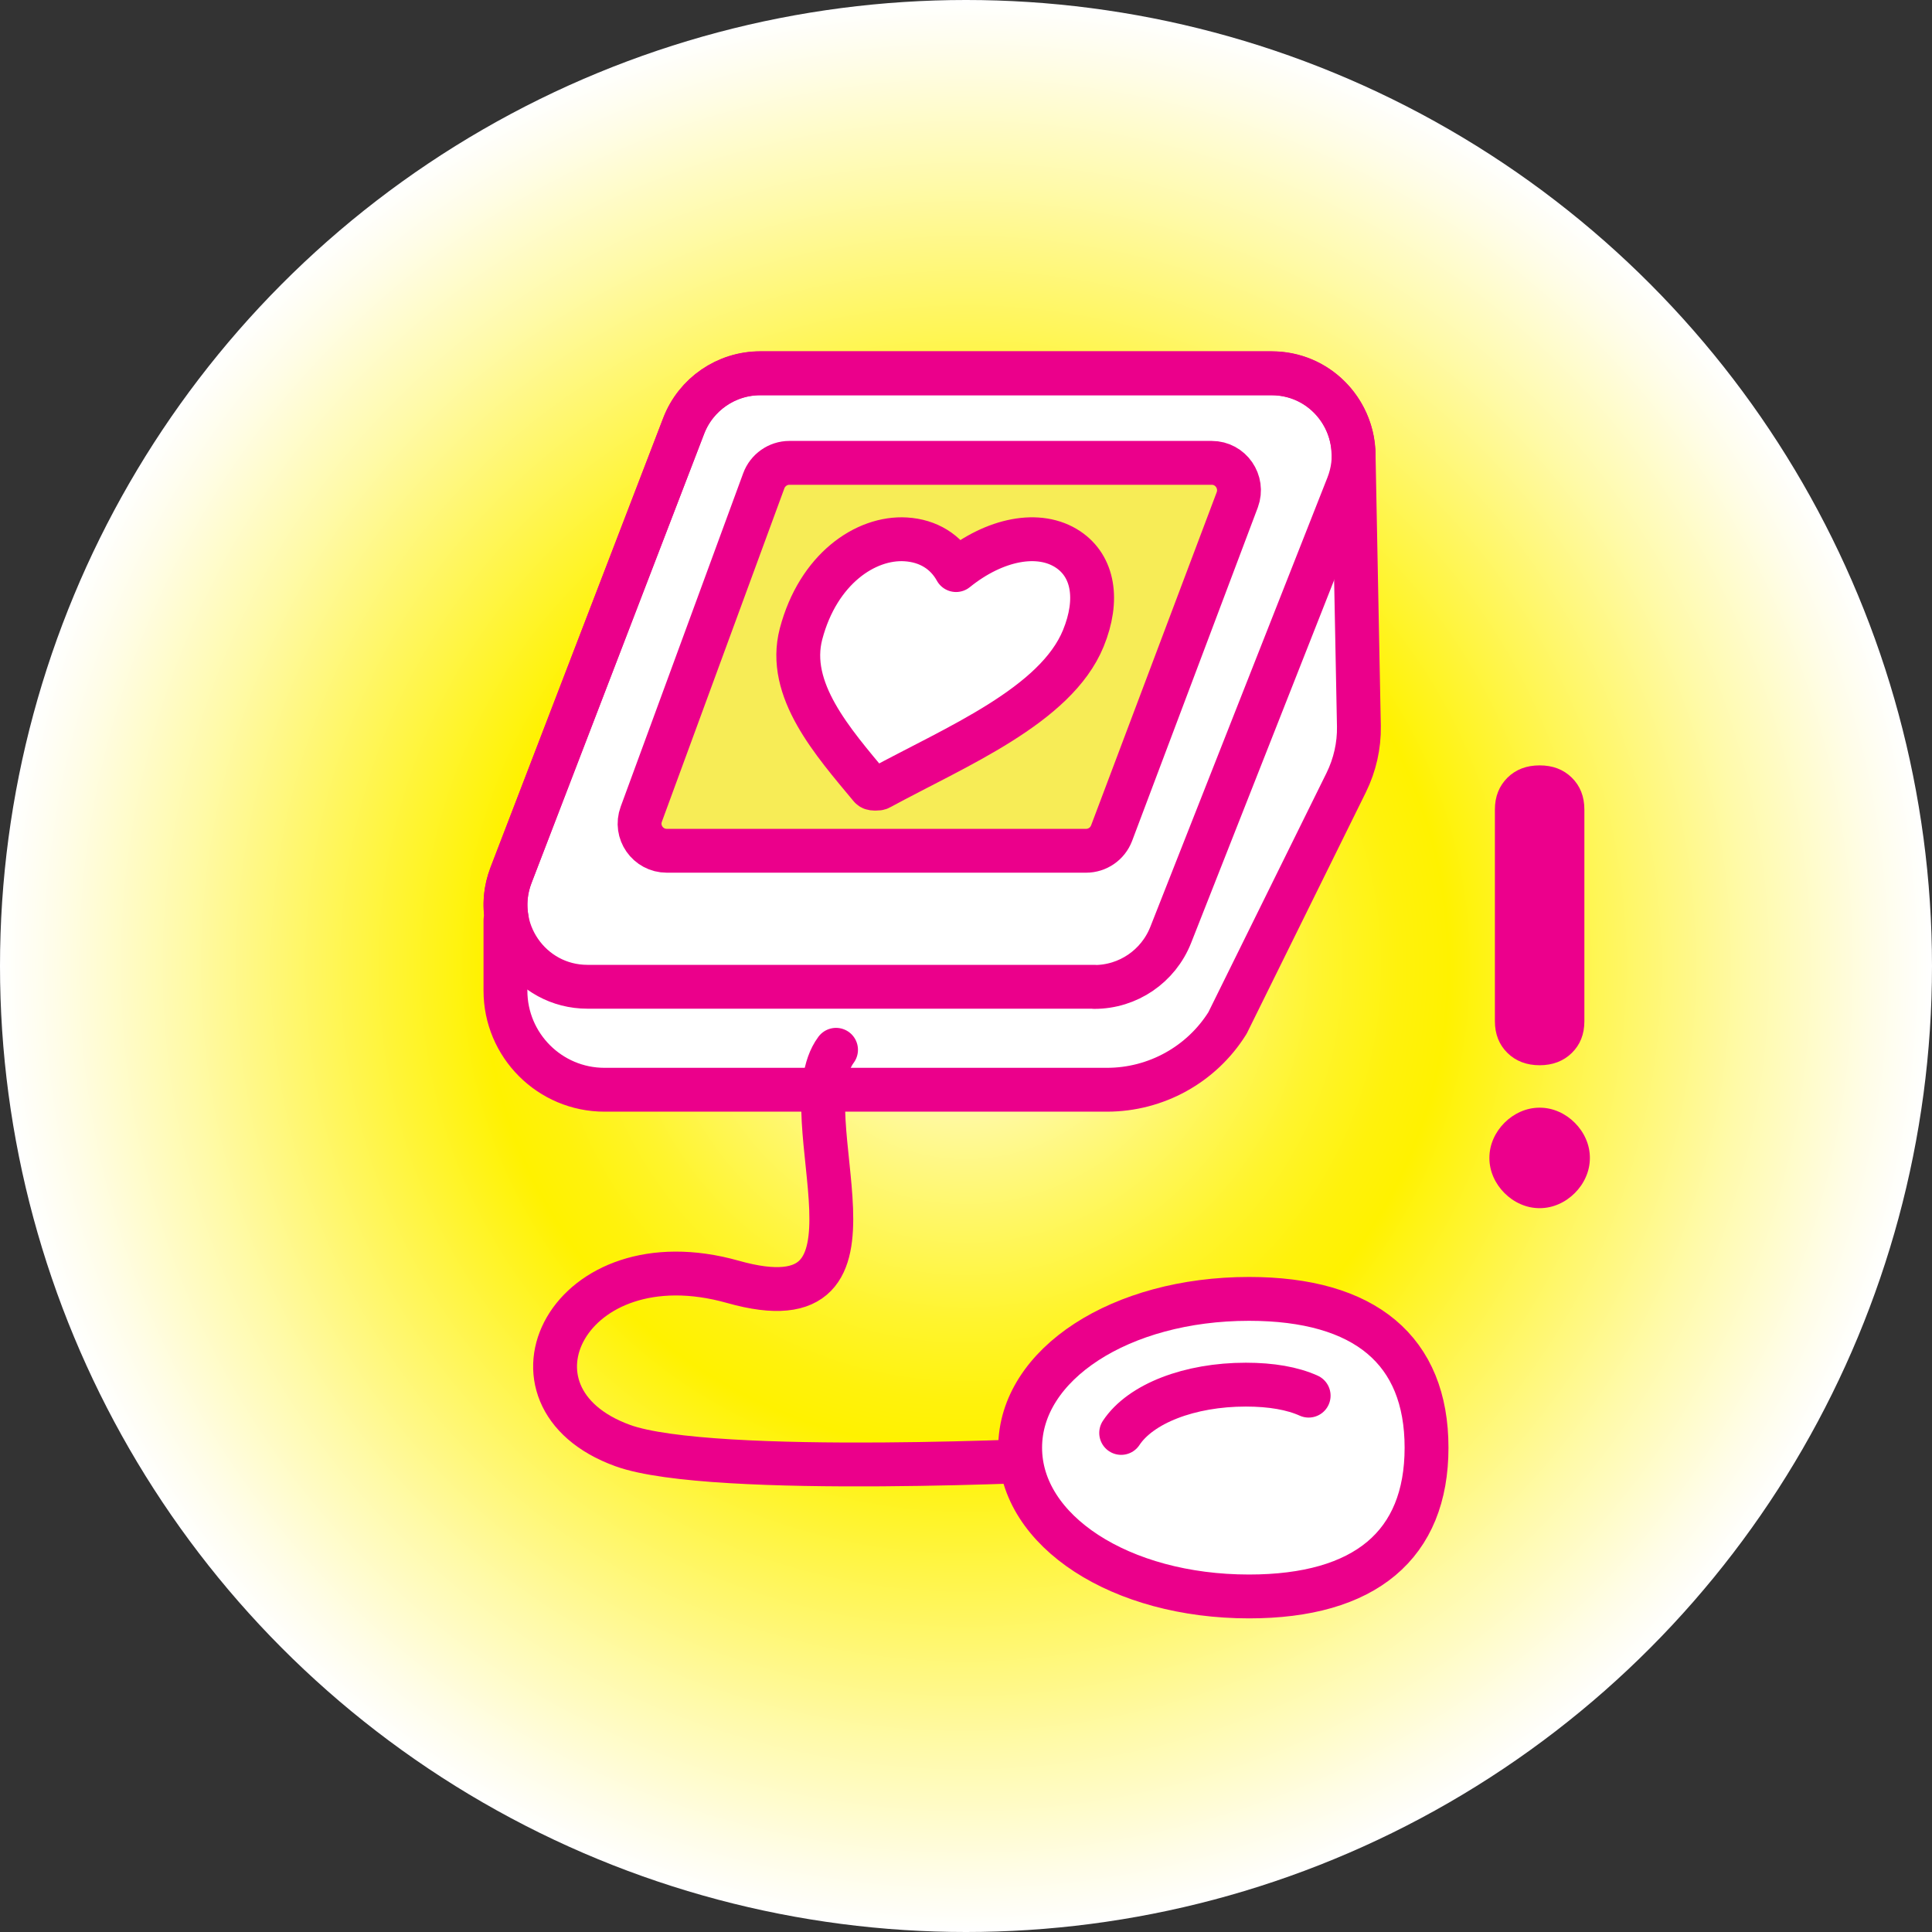
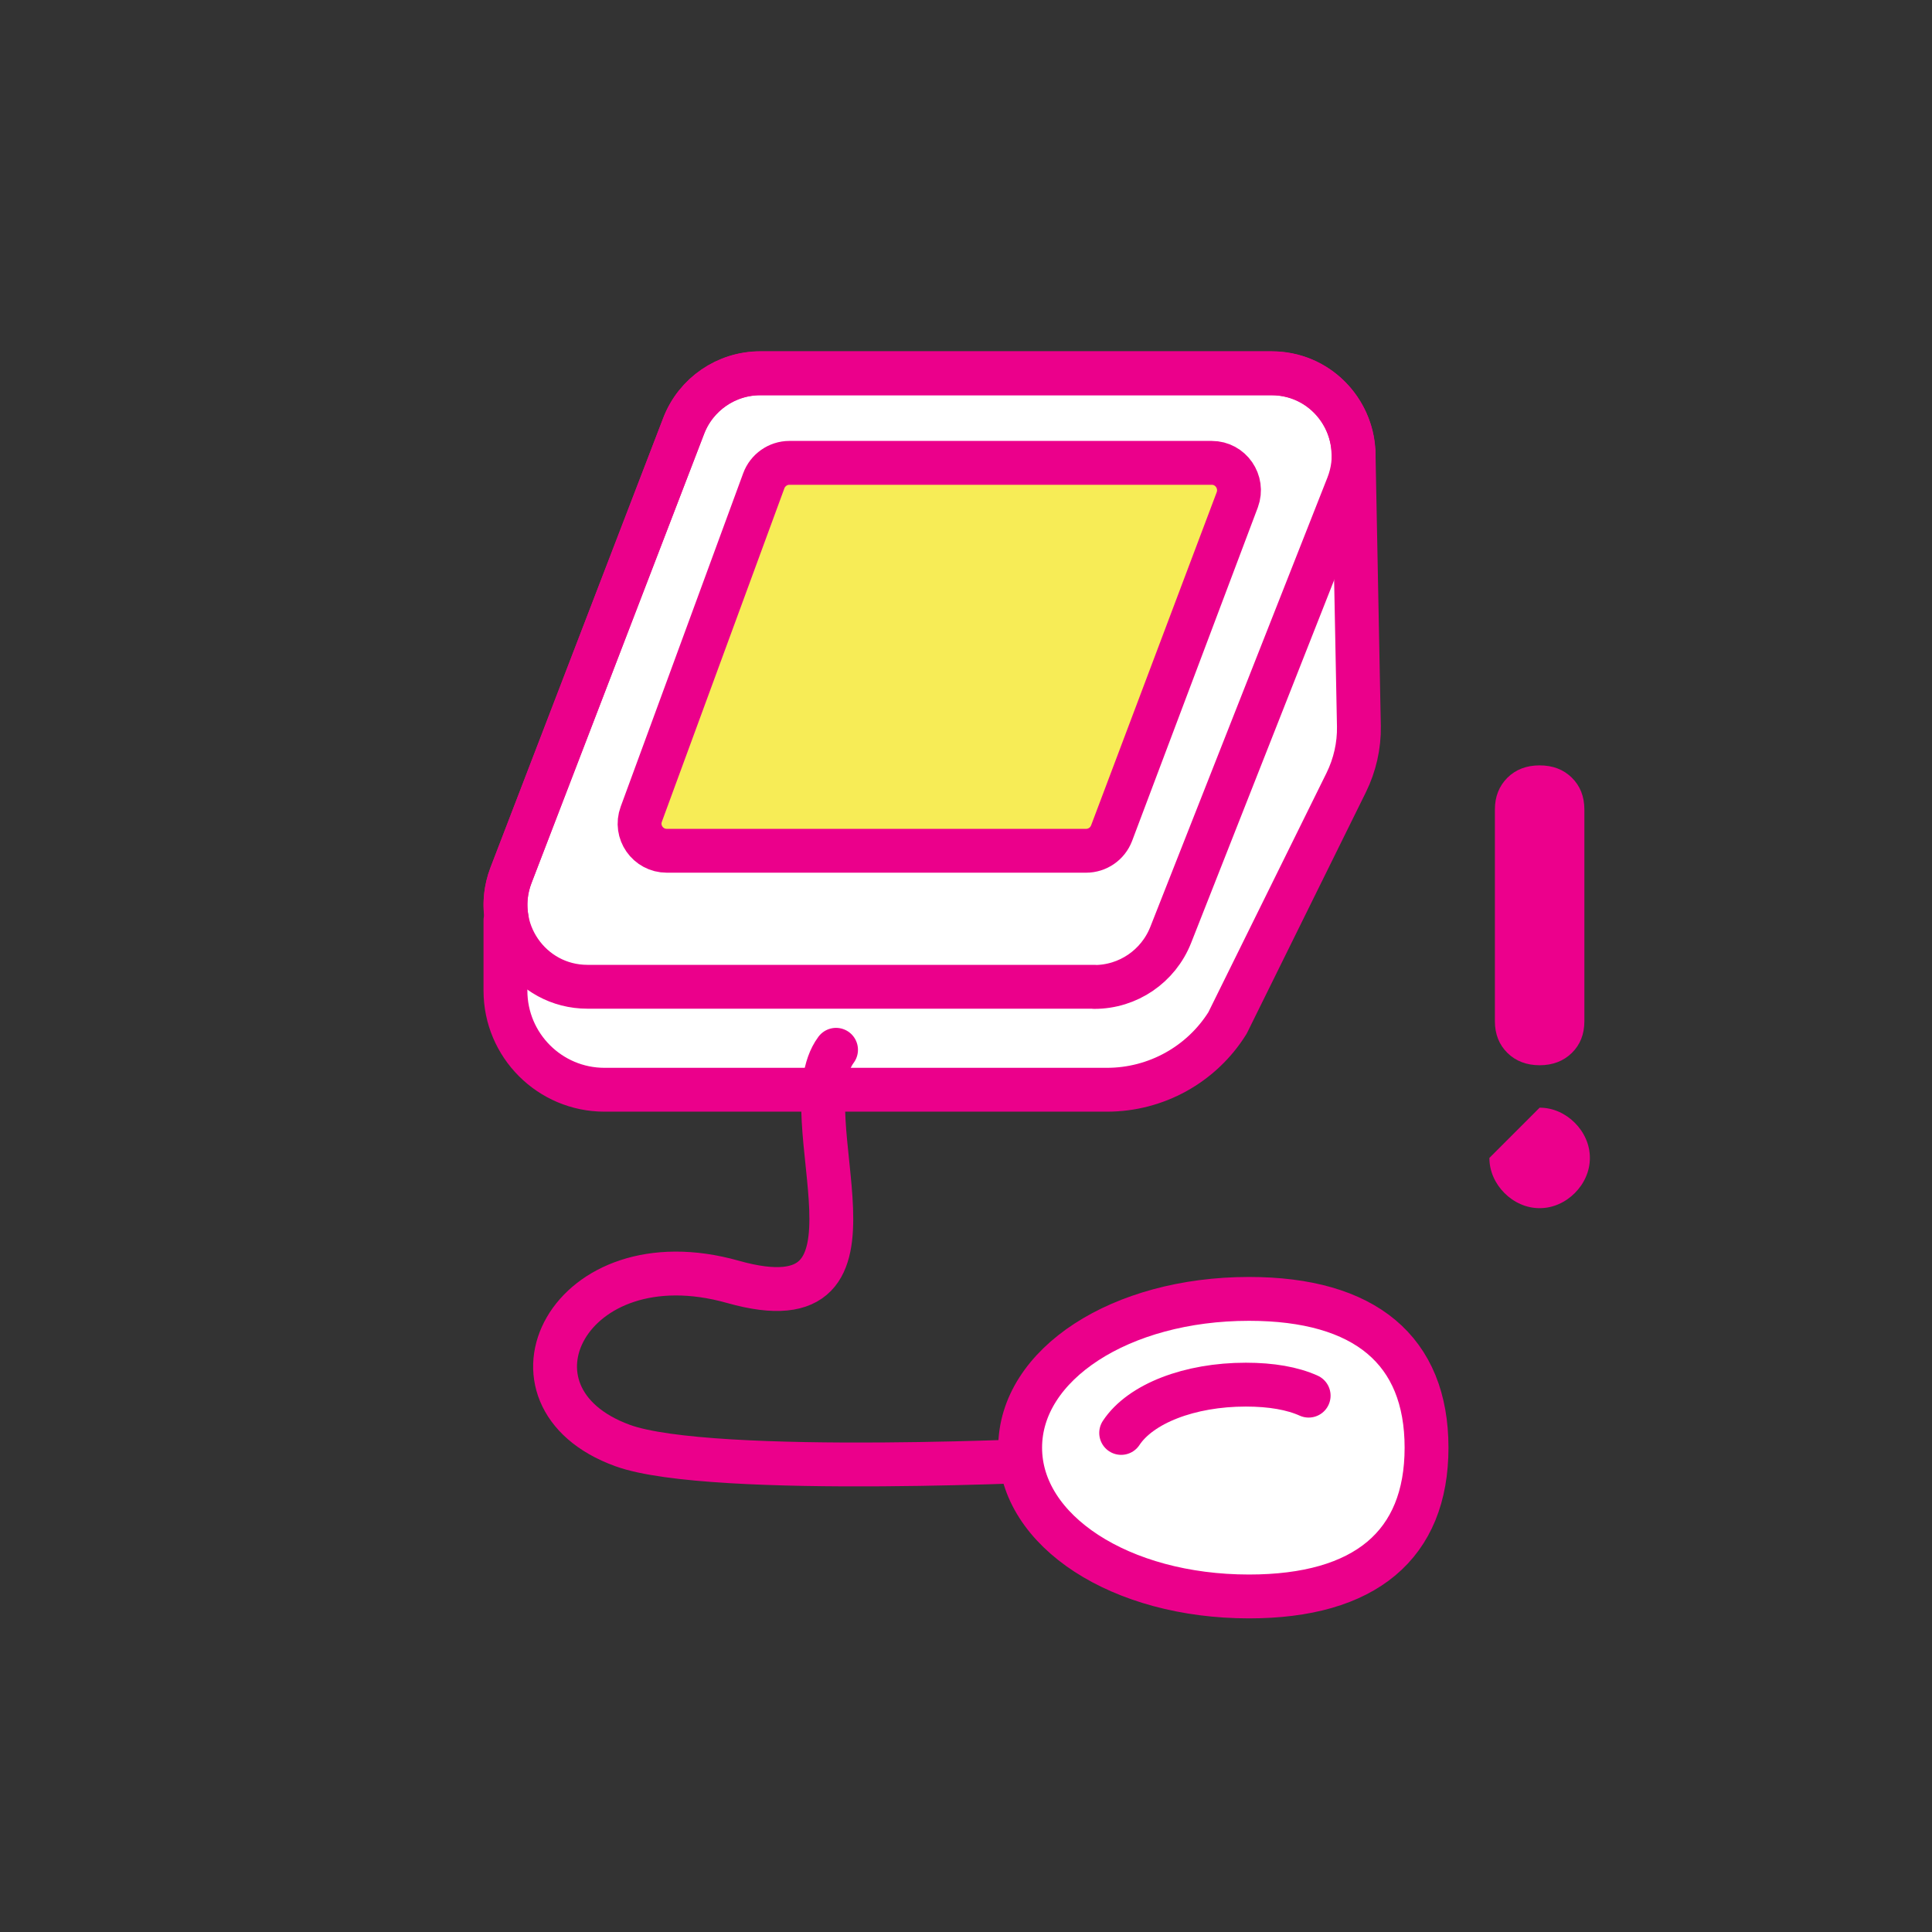
<svg xmlns="http://www.w3.org/2000/svg" id="Layer_1" viewBox="0 0 108.82 108.82">
  <rect x="0" y="0" width="108.82" height="108.82" fill="#333333" stroke="none" />
  <defs>
    <style>.cls-1{fill:#f7ec56;}.cls-1,.cls-2,.cls-3{stroke:#eb008b;stroke-linecap:round;stroke-linejoin:round;stroke-width:2.47px;}.cls-4{fill:url(#radial-gradient);}.cls-5{fill:#ec008c;}.cls-2{fill:none;}.cls-3{fill:#fff;}</style>
    <radialGradient id="radial-gradient" cx="54.41" cy="54.41" fx="54.41" fy="54.41" r="54.41" gradientUnits="userSpaceOnUse">
      <stop offset="0" stop-color="#fff" />
      <stop offset=".13" stop-color="#fffaad" />
      <stop offset=".27" stop-color="#fff762" />
      <stop offset=".37" stop-color="#fff42d" />
      <stop offset=".45" stop-color="#fff20c" />
      <stop offset=".5" stop-color="#fff200" />
      <stop offset=".63" stop-color="#fff548" />
      <stop offset=".81" stop-color="#fffaa9" />
      <stop offset=".94" stop-color="#fffde7" />
      <stop offset="1" stop-color="#fff" />
    </radialGradient>
  </defs>
-   <circle class="cls-4" cx="54.41" cy="54.41" r="54.41" />
  <path class="cls-3" d="M76.24,25.46h-.01c-.09-2.37-2.02-4.44-4.61-4.44h-28.8c-1.91,0-3.63,1.18-4.31,2.96l-9.73,25.32c-.32.84-.38,1.69-.23,2.49l-.08.05v3.96c0,3.08,2.5,5.58,5.58,5.58h28.3c2.76,0,5.33-1.42,6.79-3.76l6.69-13.55c.48-.98.73-2.07.71-3.16l-.3-15.44Z" />
  <path class="cls-1" d="M61.16,47.92h-23.6c-1.07,0-1.81-1.06-1.44-2.06l6.9-18.78c.22-.6.8-1.01,1.44-1.01h23.79c1.07,0,1.81,1.07,1.44,2.08l-7.08,18.78c-.23.6-.8.99-1.44.99Z" />
  <path class="cls-2" d="M61.64,55.58h-28.55c-3.24,0-5.47-3.25-4.31-6.27l9.73-25.32c.69-1.78,2.4-2.96,4.31-2.96h28.8c3.26,0,5.49,3.28,4.3,6.31l-9.98,25.32c-.7,1.77-2.4,2.93-4.3,2.93Z" />
-   <path class="cls-3" d="M49.04,44.35c.07.08.2.07.3.07.08,0,.16,0,.22-.04,4.27-2.32,9.91-4.63,11.46-8.43.89-2.18.56-4.05-.86-5-1.63-1.09-4.13-.6-6.31,1.16-.57-1.03-1.56-1.65-2.83-1.73-2.27-.14-4.94,1.68-5.9,5.32-.83,3.15,1.79,6.09,3.91,8.64Z" />
  <path class="cls-2" d="M47.09,59.13c-2.76,3.73,3.96,15.83-5.81,13.07-9.29-2.62-13.73,6.49-6.21,9.22,5,1.82,25.42.76,25.42.76" />
  <path class="cls-3" d="M70.35,89.92c-7.23,0-12.89-3.68-12.89-8.38s5.66-8.38,12.89-8.38c6.54,0,10,2.9,10,8.38s-3.46,8.38-10,8.38Z" />
  <path class="cls-2" d="M63.15,80.71c1.09-1.65,3.85-2.72,7.02-2.72,1.44,0,2.63.21,3.54.62" />
-   <path class="cls-5" d="M86.72,62.39c.38,0,.74.08,1.08.23s.64.36.9.62.47.56.62.9.23.7.23,1.08-.08.74-.23,1.08c-.15.34-.36.64-.62.9-.26.26-.56.47-.9.62s-.7.23-1.08.23-.74-.08-1.08-.23-.64-.36-.9-.62c-.26-.26-.47-.56-.62-.9-.15-.34-.23-.7-.23-1.08s.08-.74.23-1.08.36-.64.62-.9.56-.47.9-.62.7-.23,1.08-.23Z" />
+   <path class="cls-5" d="M86.72,62.39c.38,0,.74.08,1.08.23s.64.36.9.62.47.56.62.9.23.7.23,1.08-.08.74-.23,1.08c-.15.34-.36.64-.62.9-.26.26-.56.47-.9.62s-.7.23-1.08.23-.74-.08-1.08-.23-.64-.36-.9-.62c-.26-.26-.47-.56-.62-.9-.15-.34-.23-.7-.23-1.08Z" />
  <path class="cls-5" d="M86.72,43.11c.74,0,1.34.23,1.81.69.47.46.71,1.06.71,1.8v11.92c0,.74-.24,1.33-.71,1.79-.47.46-1.08.69-1.81.69s-1.34-.23-1.81-.69c-.47-.46-.71-1.06-.71-1.79v-11.92c0-.74.24-1.33.71-1.8.47-.46,1.07-.69,1.81-.69Z" />
</svg>